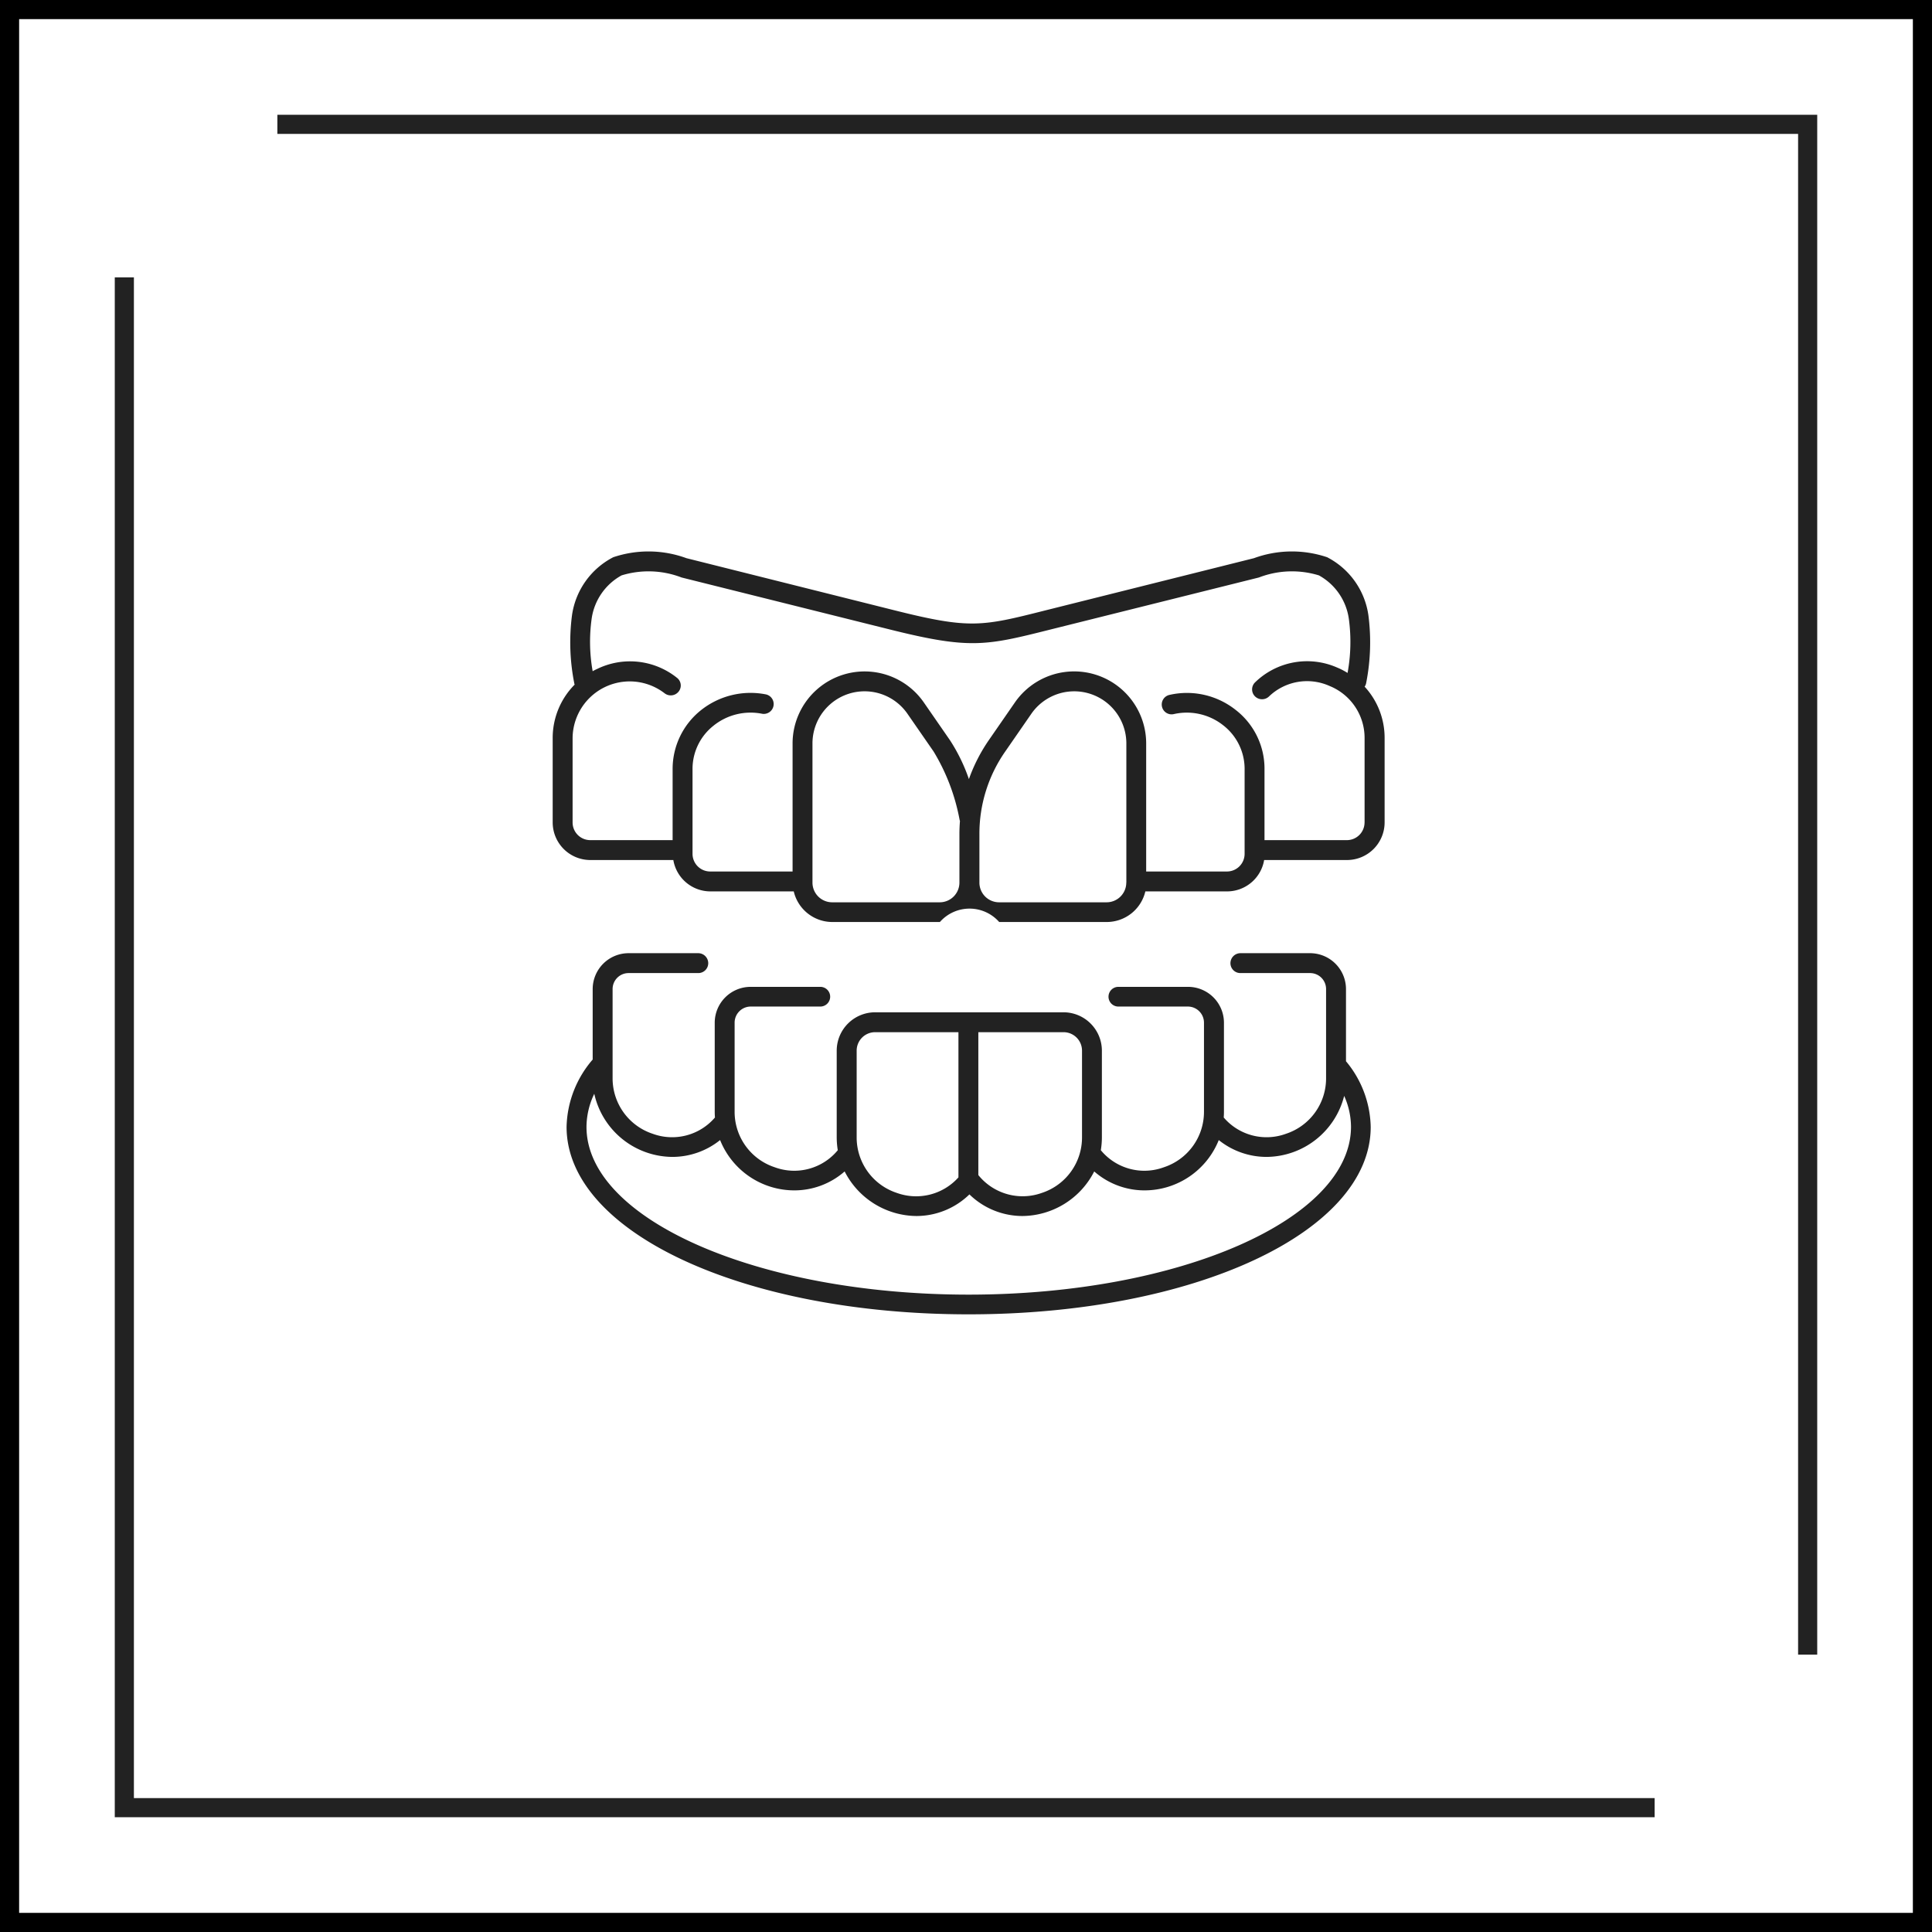
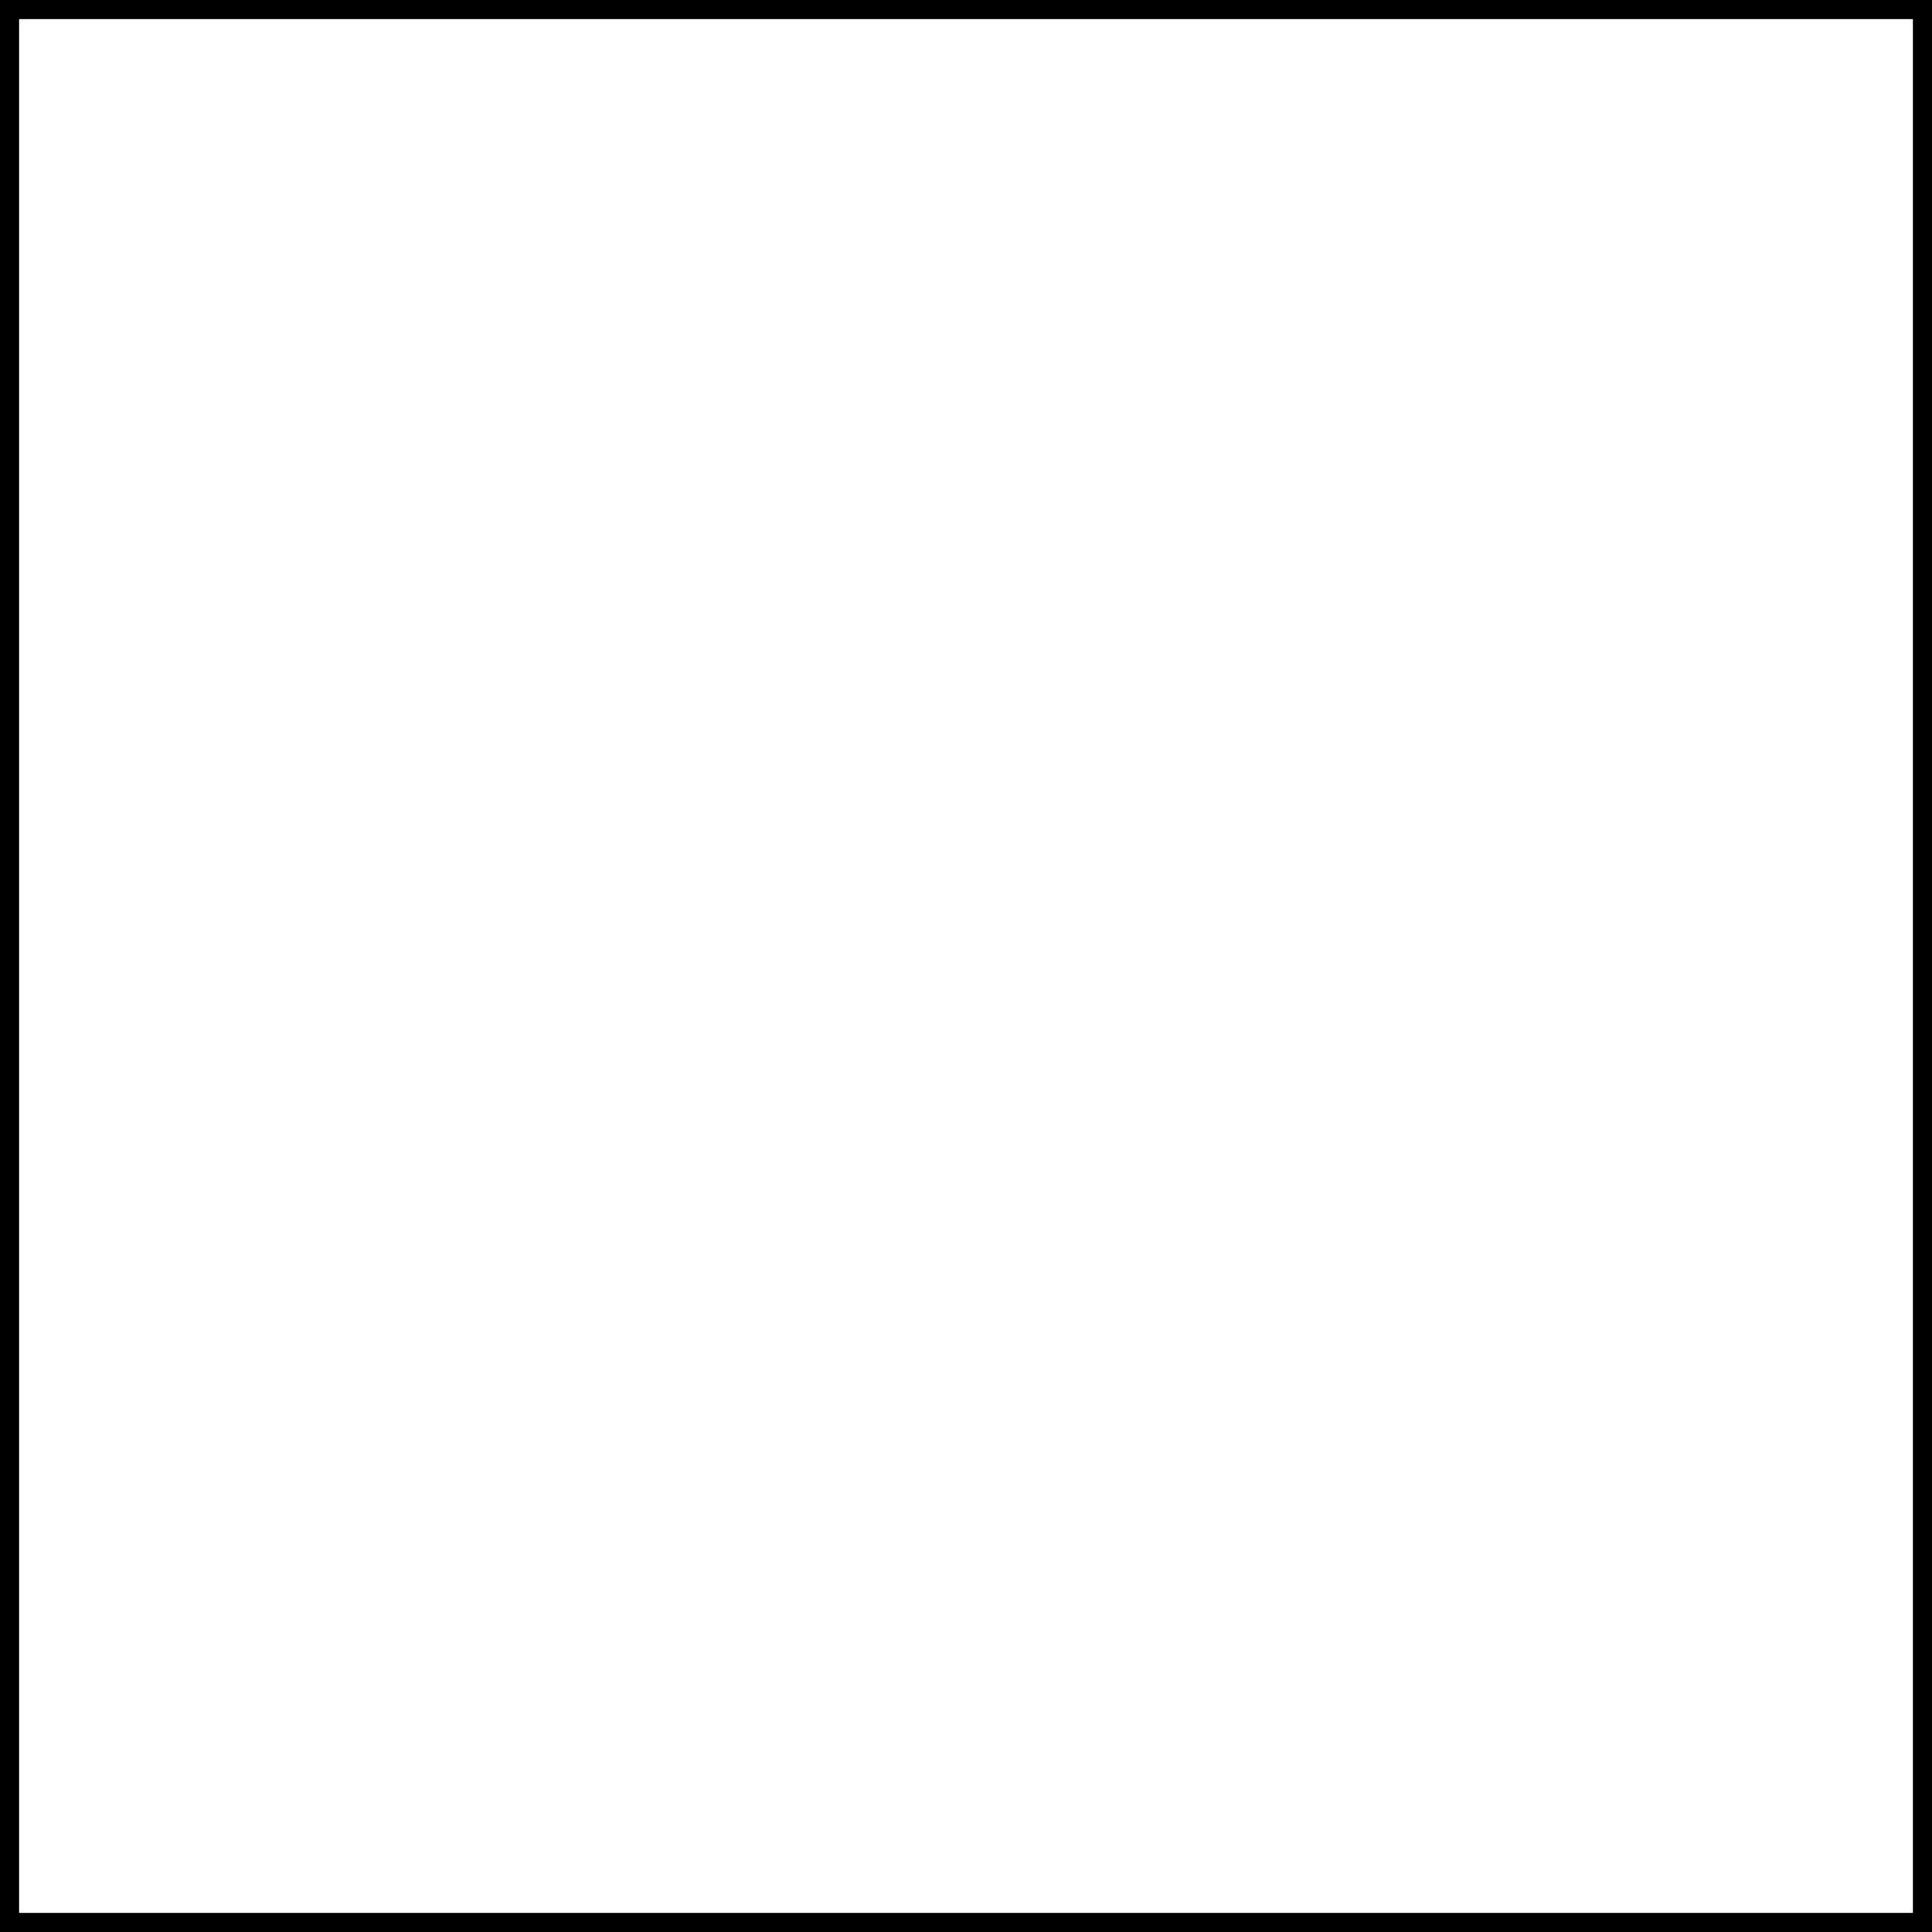
<svg xmlns="http://www.w3.org/2000/svg" id="icn__medical09.svg" width="101" height="101" viewBox="0 0 101 101">
  <rect x="0" y="0" width="101" height="101" fill="#808080" stroke="none" />
  <defs>
    <style>
      .cls-1 {
        fill: #fff;
        stroke: #000;
      }

      .cls-1, .cls-3 {
        stroke-width: 1px;
      }

      .cls-2 {
        fill: #222;
      }

      .cls-2, .cls-3 {
        fill-rule: evenodd;
      }

      .cls-3 {
        fill: none;
        stroke: #222;
      }
    </style>
  </defs>
  <rect id="bg" class="cls-1" x="0.5" y="0.5" width="100" height="100" />
-   <path id="シェイプ_1389" data-name="シェイプ 1389" class="cls-2" d="M469.865,8941.2a1.879,1.879,0,0,0-1.882-1.87h-3.639a0.525,0.525,0,0,0-.52.52,0.518,0.518,0,0,0,.52.52h3.639a0.835,0.835,0,0,1,.841.83v4.66a3.05,3.05,0,0,1-2.093,2.91,2.948,2.948,0,0,1-3.258-.85q0.012-.15.012-0.3v-4.66a1.878,1.878,0,0,0-1.881-1.87h-3.639a0.515,0.515,0,1,0,0,1.03H461.6a0.844,0.844,0,0,1,.841.84v4.66a3.048,3.048,0,0,1-2.093,2.9,2.949,2.949,0,0,1-3.3-.89,4.235,4.235,0,0,0,.056-0.68v-4.53a2.01,2.01,0,0,0-2.012-2h-9.839a2.01,2.01,0,0,0-2.012,2v4.53a4.235,4.235,0,0,0,.056.68,2.949,2.949,0,0,1-3.3.89,3.048,3.048,0,0,1-2.093-2.9v-4.66a0.843,0.843,0,0,1,.841-0.84h3.639a0.515,0.515,0,1,0,0-1.03h-3.639a1.878,1.878,0,0,0-1.881,1.87v4.66q0,0.15.012,0.3a2.948,2.948,0,0,1-3.258.85,3.05,3.05,0,0,1-2.093-2.91v-4.66a0.835,0.835,0,0,1,.841-0.83h3.639a0.518,0.518,0,0,0,.52-0.52,0.525,0.525,0,0,0-.52-0.52h-3.639a1.879,1.879,0,0,0-1.882,1.87v3.69a5.57,5.57,0,0,0-1.365,3.52c0,5.5,9.233,9.8,21.019,9.8s21.019-4.3,21.019-9.8a5.514,5.514,0,0,0-1.292-3.43v-3.78Zm-14.771,2.26a0.966,0.966,0,0,1,.971.96v4.53a3.05,3.05,0,0,1-2.093,2.91,2.974,2.974,0,0,1-3.327-.93v-7.47h4.449Zm-10.81.96a0.966,0.966,0,0,1,.971-0.96h4.35v7.59a2.969,2.969,0,0,1-3.228.81,3.05,3.05,0,0,1-2.093-2.91v-4.53Zm5.854,12.76c-11.016,0-19.978-3.94-19.978-8.77a4.048,4.048,0,0,1,.407-1.73,4.212,4.212,0,0,0,4.078,3.3,3.988,3.988,0,0,0,2.5-.88,4.183,4.183,0,0,0,3.885,2.63,3.99,3.99,0,0,0,2.626-.99,4.252,4.252,0,0,0,3.753,2.33,3.975,3.975,0,0,0,2.77-1.13,3.978,3.978,0,0,0,2.771,1.13,4.254,4.254,0,0,0,3.753-2.33,3.99,3.99,0,0,0,2.626.99,4.183,4.183,0,0,0,3.885-2.63,3.988,3.988,0,0,0,2.5.88,4.218,4.218,0,0,0,4.056-3.19,3.983,3.983,0,0,1,.357,1.62C470.117,8953.24,461.154,8957.18,450.138,8957.18Zm20.7-31.78a0.491,0.491,0,0,0,.085-0.21,10.983,10.983,0,0,0,.114-3.52,4.052,4.052,0,0,0-2.159-3.04,5.774,5.774,0,0,0-3.824.05l-10.866,2.72c-3.362.85-3.968,1-7.947,0l-10.856-2.72a5.774,5.774,0,0,0-3.824-.05,4.052,4.052,0,0,0-2.159,3.04,10.983,10.983,0,0,0,.114,3.52,0.43,0.43,0,0,0,.025.1,3.958,3.958,0,0,0-1.148,2.8v4.41a1.968,1.968,0,0,0,1.97,1.96H434.7a1.967,1.967,0,0,0,1.943,1.64h4.352a2.074,2.074,0,0,0,2.018,1.6h5.622a2.066,2.066,0,0,1,3.1,0h5.623a2.075,2.075,0,0,0,2.018-1.6h4.268a1.966,1.966,0,0,0,1.942-1.64h4.328a1.968,1.968,0,0,0,1.97-1.96v-4.41A3.945,3.945,0,0,0,470.842,8925.4Zm-22.212,11.27h-5.622a1.03,1.03,0,0,1-1.03-1.03v-7.3a2.725,2.725,0,0,1,4.963-1.53l1.371,1.98a10.588,10.588,0,0,1,1.356,3.56c0,0.02.013,0.04,0.02,0.07-0.018.22-.028,0.45-0.028,0.67v2.55A1.03,1.03,0,0,1,448.63,8936.67Zm9.753-1.03a1.03,1.03,0,0,1-1.03,1.03H451.73a1.029,1.029,0,0,1-1.029-1.03v-2.55a7.512,7.512,0,0,1,1.348-4.3l1.37-1.98a2.726,2.726,0,0,1,4.964,1.53v7.3Zm12.456-3.14a0.924,0.924,0,0,1-.93.92h-4.3v-3.68a3.884,3.884,0,0,0-1.511-3.13,4.1,4.1,0,0,0-3.467-.78,0.514,0.514,0,1,0,.241,1,3.064,3.064,0,0,1,2.582.59,2.884,2.884,0,0,1,1.115,2.32v4.4a0.925,0.925,0,0,1-.93.92h-4.216v-6.72a3.766,3.766,0,0,0-6.861-2.12l-1.37,1.98a8.764,8.764,0,0,0-1.036,2.03,9.178,9.178,0,0,0-.988-2.03l-1.37-1.98a3.766,3.766,0,0,0-6.86,2.12v6.72h-4.3a0.924,0.924,0,0,1-.93-0.92v-4.4a2.873,2.873,0,0,1,1.081-2.29,3.088,3.088,0,0,1,2.538-.64,0.516,0.516,0,1,0,.213-1.01,4.162,4.162,0,0,0-3.407.84,3.927,3.927,0,0,0-1.466,3.1v3.68h-4.3a0.924,0.924,0,0,1-.929-0.92v-4.41a2.987,2.987,0,0,1,4.806-2.35,0.525,0.525,0,0,0,.732-0.08,0.507,0.507,0,0,0-.074-0.72,3.925,3.925,0,0,0-4.2-.46,1.983,1.983,0,0,0-.215.11,8.738,8.738,0,0,1-.055-2.73,3.078,3.078,0,0,1,1.565-2.28,4.812,4.812,0,0,1,3.14.11l10.856,2.71c4.233,1.06,5.043.86,8.465,0l10.856-2.71a4.812,4.812,0,0,1,3.14-.11,3.081,3.081,0,0,1,1.565,2.28,8.956,8.956,0,0,1-.068,2.82,3.482,3.482,0,0,0-.539-0.28,3.9,3.9,0,0,0-4.294.77,0.513,0.513,0,0,0-.01.73,0.525,0.525,0,0,0,.735.01,2.872,2.872,0,0,1,3.165-.55,2.927,2.927,0,0,1,1.833,2.73v4.41Z" transform="translate(-399.5 -8889.5)" />
-   <path id="bdr" class="cls-3" d="M414,8896h80v80m-8,8H406v-80" transform="translate(-399.5 -8889.5)" />
</svg>